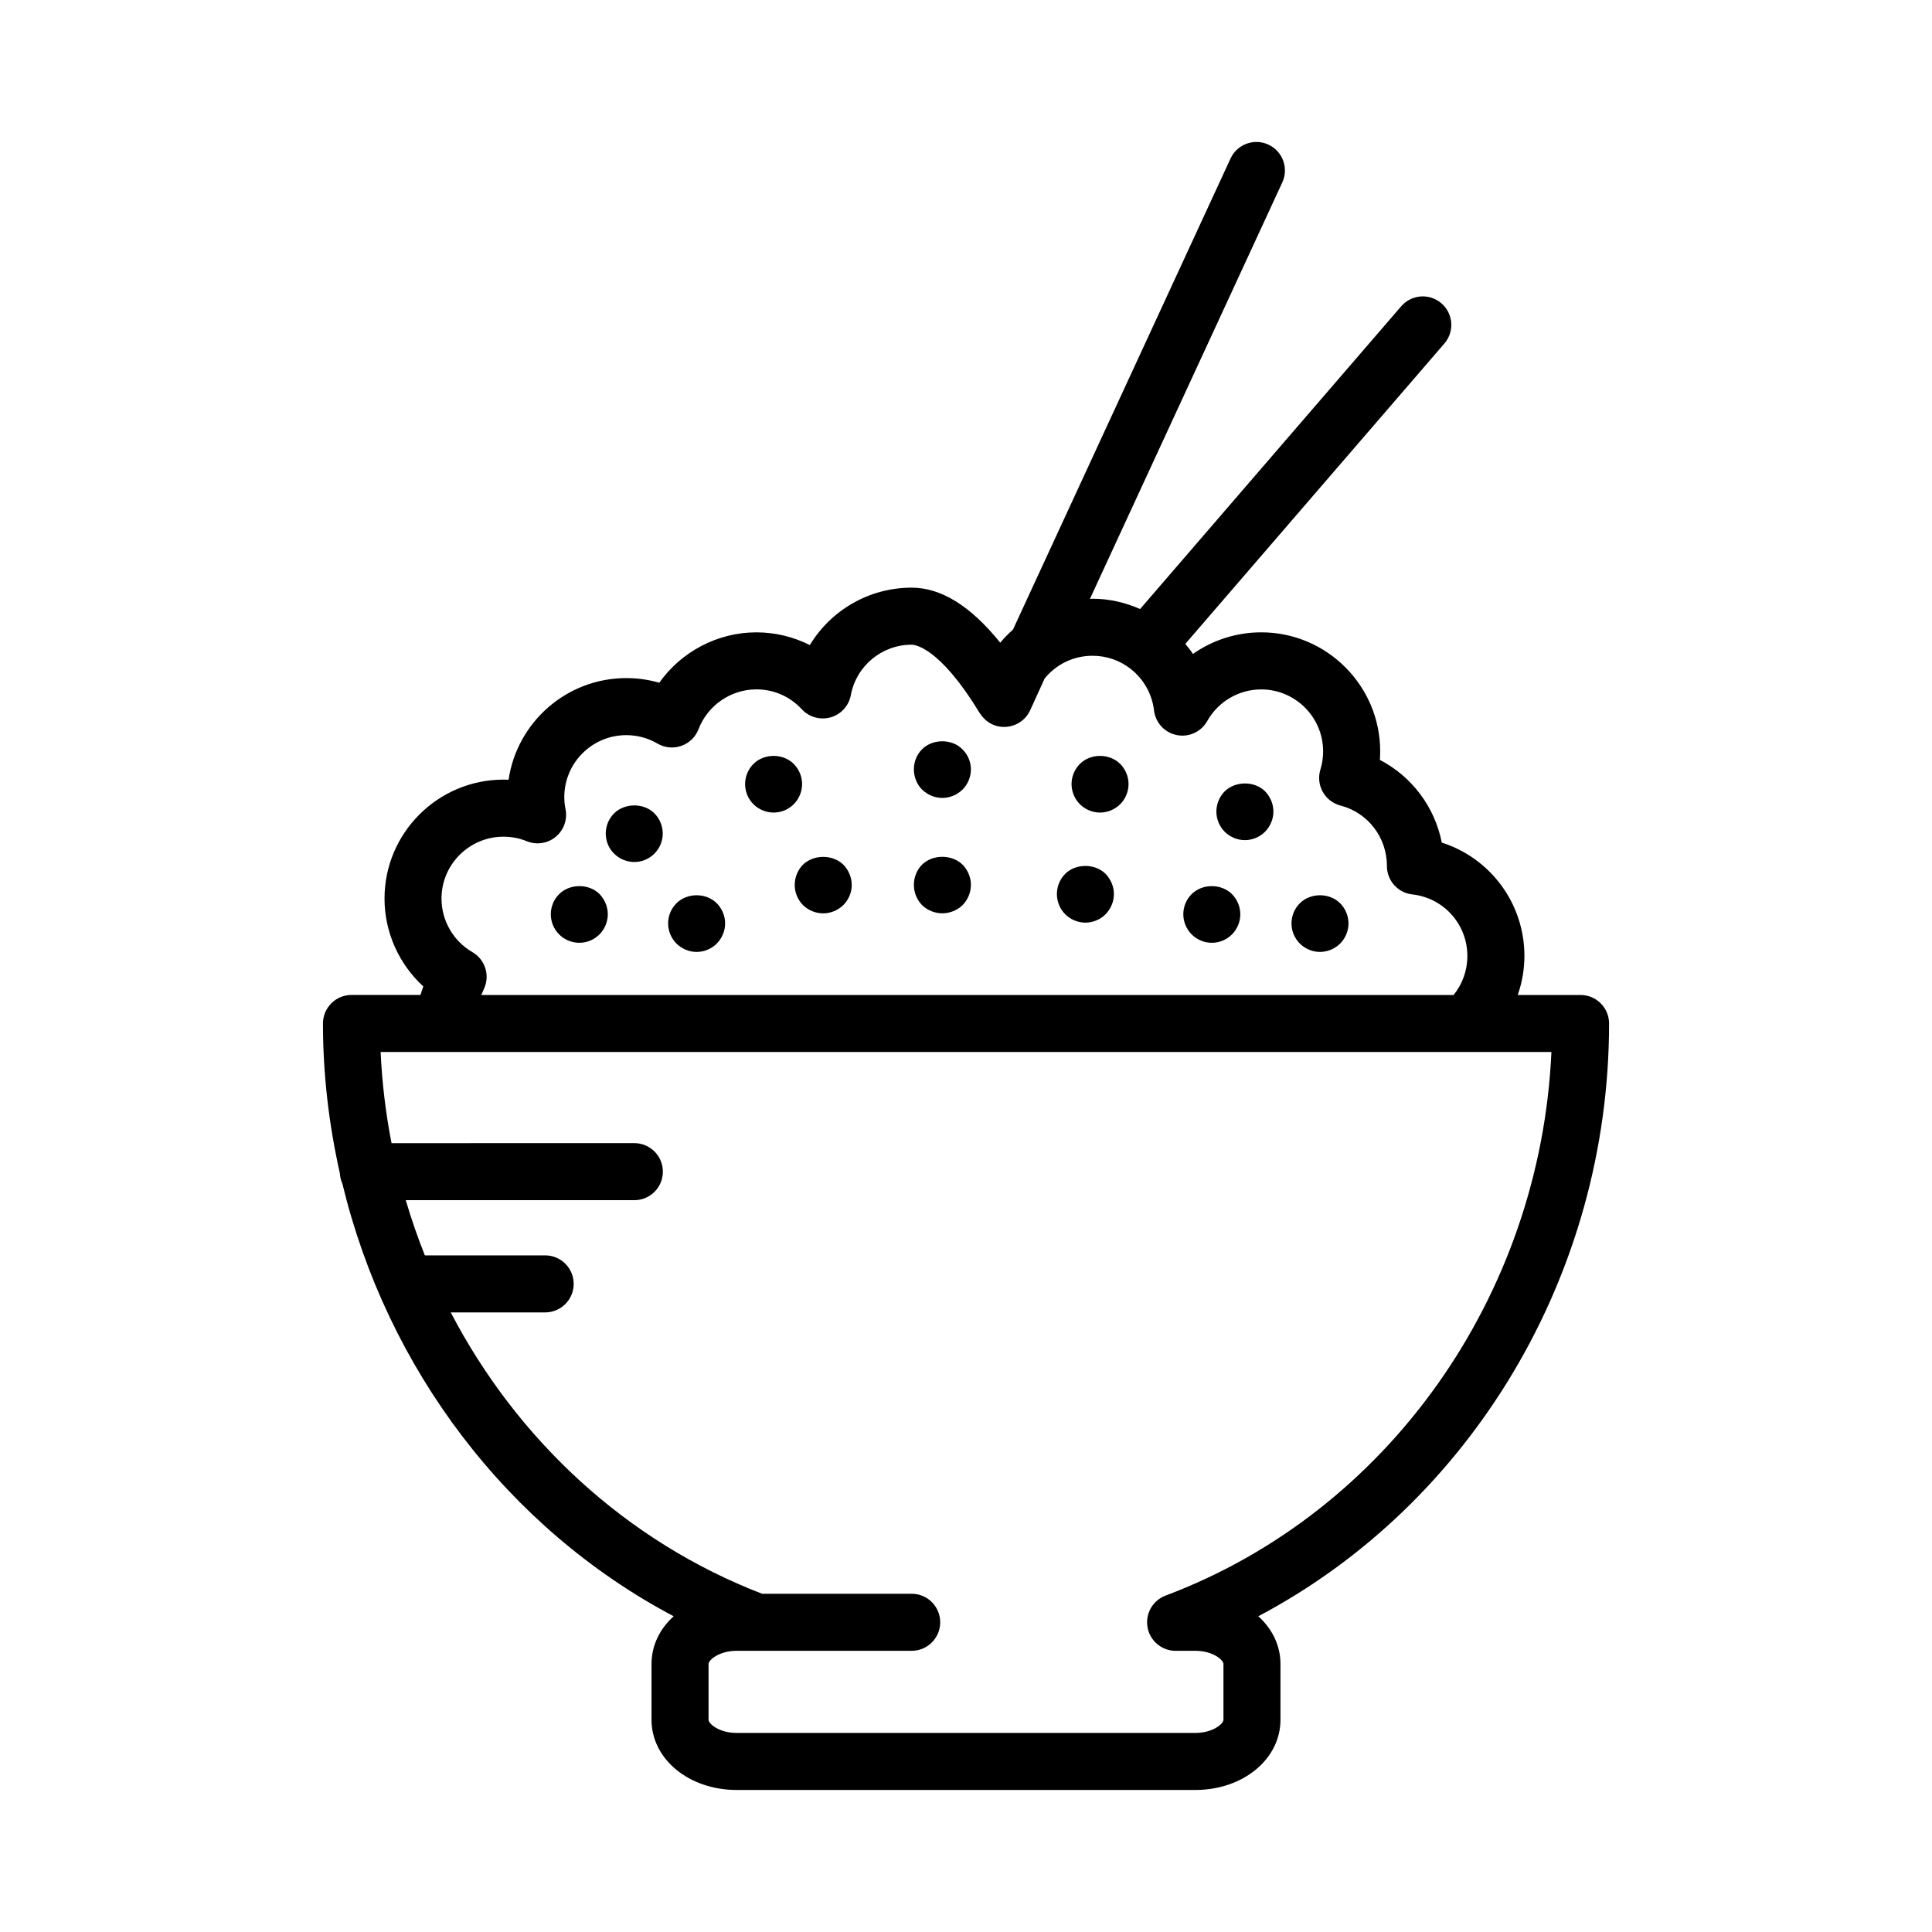
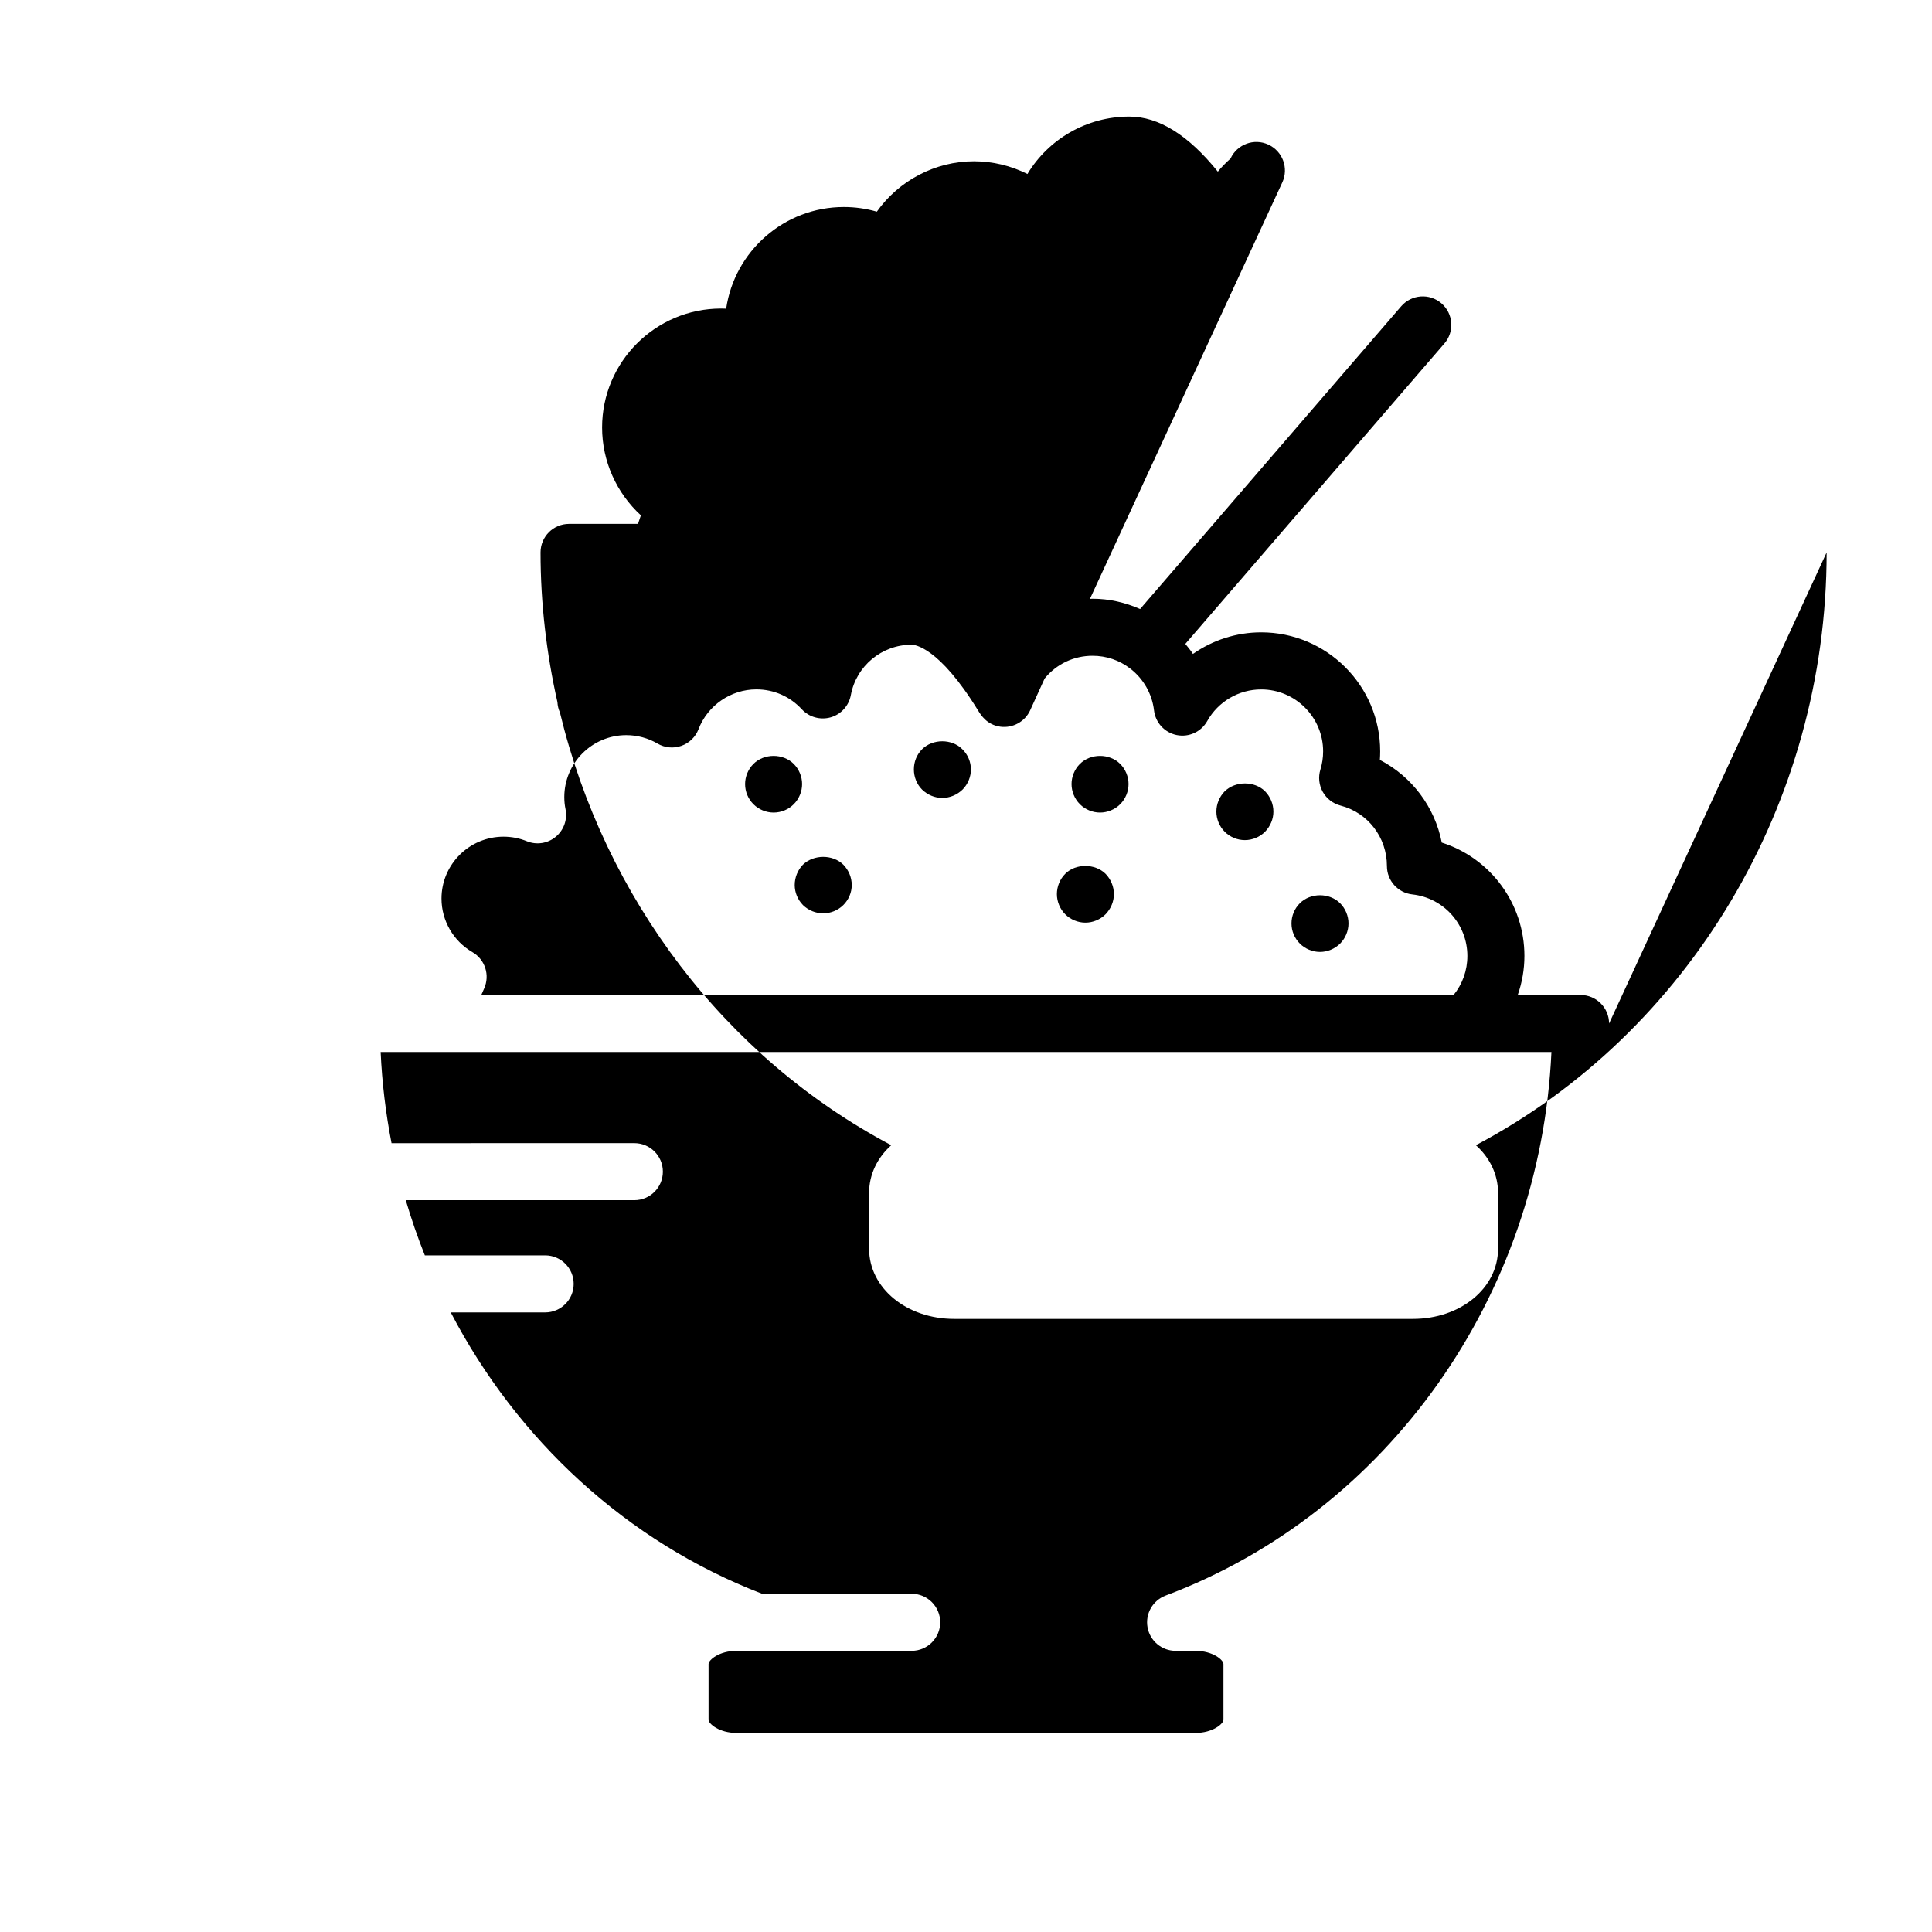
<svg xmlns="http://www.w3.org/2000/svg" fill="#000000" width="800px" height="800px" version="1.1" viewBox="144 144 512 512">
  <g>
    <path d="m297.52 393.85c2.012 0 3.926-0.805 5.34-2.215 1.414-1.41 2.215-3.375 2.215-5.34 0-1.969-0.805-3.93-2.215-5.391-2.82-2.769-7.859-2.769-10.68 0.051-1.41 1.41-2.211 3.324-2.211 5.344 0 1.965 0.801 3.926 2.211 5.34s3.375 2.211 5.34 2.211z" />
-     <path d="m328.61 396.27c2.012 0 3.926-0.805 5.34-2.215 1.41-1.406 2.215-3.375 2.215-5.34s-0.805-3.93-2.215-5.34c-2.82-2.828-7.859-2.828-10.68 0-1.406 1.406-2.211 3.32-2.211 5.34 0 1.965 0.805 3.93 2.211 5.34 1.41 1.41 3.371 2.215 5.34 2.215z" />
-     <path d="m312.08 372.44c2.016 0 3.93-0.805 5.34-2.215 1.41-1.41 2.215-3.324 2.215-5.34 0-1.969-0.805-3.93-2.215-5.344-2.82-2.82-7.859-2.769-10.676 0-1.41 1.41-2.215 3.375-2.215 5.344 0 2.012 0.805 3.977 2.215 5.34 1.406 1.406 3.371 2.215 5.336 2.215z" />
    <path d="m349.01 359.34c2.016 0 3.93-0.805 5.34-2.211 1.41-1.41 2.215-3.379 2.215-5.344s-0.805-3.93-2.215-5.34c-2.82-2.828-7.859-2.828-10.68 0-1.406 1.406-2.211 3.375-2.211 5.34 0 2.016 0.805 3.93 2.211 5.344 1.41 1.406 3.375 2.211 5.34 2.211z" />
    <path d="m393.7 355.46c2.012 0 3.93-0.805 5.387-2.215 1.41-1.41 2.215-3.375 2.215-5.34 0-1.969-0.805-3.93-2.266-5.344-2.769-2.82-7.859-2.82-10.68 0-1.406 1.41-2.168 3.324-2.168 5.344 0 1.965 0.754 3.926 2.168 5.34 1.461 1.41 3.375 2.215 5.344 2.215z" />
    <path d="m431.64 388.51c1.965 0 3.926-0.805 5.34-2.211 1.41-1.461 2.215-3.379 2.215-5.344 0-2.016-0.805-3.93-2.215-5.391-2.82-2.769-7.91-2.769-10.68 0-1.41 1.41-2.211 3.375-2.211 5.391 0 1.965 0.801 3.93 2.211 5.344 1.41 1.406 3.375 2.211 5.34 2.211z" />
    <path d="m356.82 383.88c1.41 1.359 3.324 2.168 5.344 2.168 1.965 0 3.926-0.805 5.34-2.211 1.41-1.41 2.215-3.324 2.215-5.289 0-2.016-0.805-3.93-2.215-5.391-2.82-2.769-7.859-2.769-10.73 0-1.367 1.41-2.168 3.375-2.168 5.391 0 1.957 0.801 3.922 2.215 5.332z" />
-     <path d="m393.7 386.04c2.012 0 3.981-0.805 5.387-2.168 1.41-1.461 2.215-3.375 2.215-5.391 0-1.965-0.805-3.879-2.215-5.34-2.82-2.769-7.906-2.769-10.73 0-1.406 1.41-2.168 3.375-2.168 5.34 0 2.016 0.754 3.93 2.168 5.391 1.414 1.359 3.375 2.168 5.344 2.168z" />
    <path d="m435.52 359.34c1.965 0 3.93-0.805 5.34-2.211 1.41-1.41 2.215-3.379 2.215-5.344s-0.805-3.93-2.215-5.34c-2.82-2.828-7.859-2.828-10.676 0-1.41 1.406-2.215 3.375-2.215 5.34s0.805 3.93 2.215 5.344c1.406 1.406 3.371 2.211 5.336 2.211z" />
    <path d="m473.91 366.64c1.965 0 3.93-0.805 5.34-2.215 1.41-1.461 2.215-3.375 2.215-5.34 0-2.016-0.805-3.93-2.215-5.391-2.82-2.769-7.859-2.769-10.73 0.051-1.359 1.41-2.168 3.324-2.168 5.344 0 1.965 0.805 3.93 2.211 5.34 1.418 1.406 3.332 2.211 5.348 2.211z" />
-     <path d="m465.14 393.85c2.016 0 3.93-0.805 5.344-2.215 1.406-1.41 2.211-3.375 2.211-5.34 0-1.969-0.805-3.93-2.211-5.344-2.828-2.82-7.863-2.82-10.68 0-1.41 1.367-2.215 3.324-2.215 5.344 0 1.965 0.805 3.926 2.215 5.34 1.402 1.41 3.371 2.215 5.336 2.215z" />
    <path d="m493.81 396.27c1.965 0 3.926-0.805 5.34-2.215 1.41-1.406 2.215-3.375 2.215-5.34s-0.805-3.93-2.215-5.34c-2.82-2.828-7.859-2.828-10.68 0-1.406 1.406-2.211 3.32-2.211 5.34 0 2.019 0.805 3.93 2.211 5.34 1.41 1.41 3.371 2.215 5.34 2.215z" />
-     <path d="m570.42 415.24c0-4.172-3.387-7.559-7.559-7.559h-16.645c1.145-3.285 1.77-6.762 1.77-10.344 0-13.965-9.07-25.953-21.902-30.043-1.844-9.426-7.91-17.504-16.402-21.91 0.055-0.75 0.082-1.512 0.082-2.273 0-17.387-14.148-31.535-31.527-31.535-6.578 0-12.871 2.062-18.094 5.723-0.594-0.941-1.328-1.785-2.019-2.66l68.652-79.602c2.727-3.16 2.379-7.93-0.785-10.656-3.168-2.727-7.934-2.367-10.656 0.785l-69.195 80.234c-3.941-1.734-8.176-2.727-12.605-2.727-0.23 0-0.457 0.035-0.691 0.039l50.977-110.36c1.754-3.789 0.102-8.281-3.688-10.027-3.773-1.762-8.281-0.105-10.027 3.688l-57.66 124.84c-1.195 1.078-2.344 2.211-3.367 3.473-7.793-9.691-15.66-14.59-23.473-14.59-11.305 0-21.422 5.996-26.988 15.215-4.352-2.191-9.211-3.371-14.168-3.371-10.316 0-19.914 5.148-25.738 13.352-2.828-0.812-5.769-1.23-8.734-1.23-15.828 0-28.969 11.719-31.195 26.938-0.441-0.02-0.891-0.031-1.34-0.031-17.387 0-31.539 14.141-31.539 31.52 0 8.934 3.824 17.375 10.281 23.281-0.289 0.75-0.492 1.516-0.762 2.266h-18.273c-4.172 0-7.559 3.387-7.559 7.559 0 13.543 1.586 26.824 4.473 39.672 0.055 0.973 0.277 1.906 0.664 2.746 11.855 49.152 43.75 91.371 87.809 114.68-3.668 3.293-5.875 7.719-5.875 12.645v14.781c0 10.434 9.914 18.605 22.57 18.605h121.54c12.66 0 22.57-8.172 22.57-18.605v-14.781c0-4.926-2.207-9.344-5.875-12.645 56.348-29.793 92.957-90.465 92.957-157.09zm-301.23-18.918c-5.047-2.918-8.188-8.352-8.188-14.188 0-9.043 7.367-16.402 16.426-16.402 2.156 0 4.231 0.402 6.168 1.195 2.586 1.059 5.551 0.613 7.691-1.176 2.156-1.789 3.141-4.613 2.574-7.352-0.211-1.004-0.316-2.07-0.316-3.164 0-9.047 7.367-16.414 16.418-16.414 2.922 0 5.785 0.77 8.277 2.231 1.914 1.125 4.231 1.352 6.324 0.609 2.098-0.734 3.762-2.352 4.559-4.43 2.414-6.301 8.566-10.539 15.32-10.539 4.629 0 8.906 1.875 12.047 5.273 1.945 2.106 4.902 2.91 7.652 2.137 2.746-0.789 4.812-3.066 5.336-5.879 1.441-7.75 8.223-13.371 16.125-13.371 0.707 0 7.176 0.488 17.602 17.438 0.754 1.234 2.344 3.805 5.91 4.293 3.269 0.434 6.516-1.324 7.894-4.359l3.824-8.402c3.133-3.848 7.719-6.035 12.699-6.035 3.68 0 7.152 1.184 10.055 3.441 3.461 2.676 5.738 6.699 6.242 11.043 0.383 3.254 2.82 5.891 6.027 6.531 3.238 0.641 6.473-0.867 8.074-3.715 2.898-5.168 8.379-8.383 14.297-8.383 9.047 0 16.414 7.367 16.414 16.418 0 1.656-0.242 3.281-0.719 4.816-0.609 1.98-0.383 4.109 0.625 5.918 1.008 1.797 2.707 3.113 4.711 3.633 7.238 1.867 12.293 8.398 12.293 16.031 0 3.856 2.898 7.09 6.731 7.512 8.312 0.918 14.586 7.926 14.586 16.312 0 3.836-1.309 7.465-3.656 10.344h-28.684l-228.98 0.004c0.246-0.57 0.492-1.148 0.746-1.715 1.598-3.543 0.254-7.715-3.109-9.656zm183.7 170.53c-3.422 1.285-5.43 4.832-4.777 8.422 0.648 3.598 3.785 6.207 7.438 6.207h5.219c4.641 0 7.457 2.422 7.457 3.492v14.781c0 1.066-2.82 3.492-7.457 3.492h-121.54c-4.641 0-7.457-2.422-7.457-3.492v-14.781c0-1.066 2.82-3.492 7.457-3.492h46.375c4.172 0 7.559-3.387 7.559-7.559s-3.387-7.559-7.559-7.559h-39.645c-35.992-13.859-64.93-40.832-82.508-74.559h25.02c4.172 0 7.559-3.387 7.559-7.559s-3.387-7.559-7.559-7.559h-31.883c-1.91-4.777-3.594-9.652-5.059-14.625h60.578c4.172 0 7.559-3.387 7.559-7.559 0-4.172-3.387-7.559-7.559-7.559l-64.348 0.008c-1.535-7.894-2.516-15.965-2.887-24.156h310.27c-2.938 64.617-43.281 121.9-102.25 144.05z" />
+     <path d="m570.42 415.24c0-4.172-3.387-7.559-7.559-7.559h-16.645c1.145-3.285 1.77-6.762 1.77-10.344 0-13.965-9.07-25.953-21.902-30.043-1.844-9.426-7.91-17.504-16.402-21.91 0.055-0.75 0.082-1.512 0.082-2.273 0-17.387-14.148-31.535-31.527-31.535-6.578 0-12.871 2.062-18.094 5.723-0.594-0.941-1.328-1.785-2.019-2.66l68.652-79.602c2.727-3.16 2.379-7.93-0.785-10.656-3.168-2.727-7.934-2.367-10.656 0.785l-69.195 80.234c-3.941-1.734-8.176-2.727-12.605-2.727-0.23 0-0.457 0.035-0.691 0.039l50.977-110.36c1.754-3.789 0.102-8.281-3.688-10.027-3.773-1.762-8.281-0.105-10.027 3.688c-1.195 1.078-2.344 2.211-3.367 3.473-7.793-9.691-15.66-14.59-23.473-14.59-11.305 0-21.422 5.996-26.988 15.215-4.352-2.191-9.211-3.371-14.168-3.371-10.316 0-19.914 5.148-25.738 13.352-2.828-0.812-5.769-1.23-8.734-1.23-15.828 0-28.969 11.719-31.195 26.938-0.441-0.02-0.891-0.031-1.34-0.031-17.387 0-31.539 14.141-31.539 31.52 0 8.934 3.824 17.375 10.281 23.281-0.289 0.75-0.492 1.516-0.762 2.266h-18.273c-4.172 0-7.559 3.387-7.559 7.559 0 13.543 1.586 26.824 4.473 39.672 0.055 0.973 0.277 1.906 0.664 2.746 11.855 49.152 43.75 91.371 87.809 114.68-3.668 3.293-5.875 7.719-5.875 12.645v14.781c0 10.434 9.914 18.605 22.57 18.605h121.54c12.66 0 22.57-8.172 22.57-18.605v-14.781c0-4.926-2.207-9.344-5.875-12.645 56.348-29.793 92.957-90.465 92.957-157.09zm-301.23-18.918c-5.047-2.918-8.188-8.352-8.188-14.188 0-9.043 7.367-16.402 16.426-16.402 2.156 0 4.231 0.402 6.168 1.195 2.586 1.059 5.551 0.613 7.691-1.176 2.156-1.789 3.141-4.613 2.574-7.352-0.211-1.004-0.316-2.07-0.316-3.164 0-9.047 7.367-16.414 16.418-16.414 2.922 0 5.785 0.77 8.277 2.231 1.914 1.125 4.231 1.352 6.324 0.609 2.098-0.734 3.762-2.352 4.559-4.43 2.414-6.301 8.566-10.539 15.32-10.539 4.629 0 8.906 1.875 12.047 5.273 1.945 2.106 4.902 2.91 7.652 2.137 2.746-0.789 4.812-3.066 5.336-5.879 1.441-7.75 8.223-13.371 16.125-13.371 0.707 0 7.176 0.488 17.602 17.438 0.754 1.234 2.344 3.805 5.91 4.293 3.269 0.434 6.516-1.324 7.894-4.359l3.824-8.402c3.133-3.848 7.719-6.035 12.699-6.035 3.68 0 7.152 1.184 10.055 3.441 3.461 2.676 5.738 6.699 6.242 11.043 0.383 3.254 2.82 5.891 6.027 6.531 3.238 0.641 6.473-0.867 8.074-3.715 2.898-5.168 8.379-8.383 14.297-8.383 9.047 0 16.414 7.367 16.414 16.418 0 1.656-0.242 3.281-0.719 4.816-0.609 1.98-0.383 4.109 0.625 5.918 1.008 1.797 2.707 3.113 4.711 3.633 7.238 1.867 12.293 8.398 12.293 16.031 0 3.856 2.898 7.09 6.731 7.512 8.312 0.918 14.586 7.926 14.586 16.312 0 3.836-1.309 7.465-3.656 10.344h-28.684l-228.98 0.004c0.246-0.57 0.492-1.148 0.746-1.715 1.598-3.543 0.254-7.715-3.109-9.656zm183.7 170.53c-3.422 1.285-5.43 4.832-4.777 8.422 0.648 3.598 3.785 6.207 7.438 6.207h5.219c4.641 0 7.457 2.422 7.457 3.492v14.781c0 1.066-2.82 3.492-7.457 3.492h-121.54c-4.641 0-7.457-2.422-7.457-3.492v-14.781c0-1.066 2.82-3.492 7.457-3.492h46.375c4.172 0 7.559-3.387 7.559-7.559s-3.387-7.559-7.559-7.559h-39.645c-35.992-13.859-64.93-40.832-82.508-74.559h25.02c4.172 0 7.559-3.387 7.559-7.559s-3.387-7.559-7.559-7.559h-31.883c-1.91-4.777-3.594-9.652-5.059-14.625h60.578c4.172 0 7.559-3.387 7.559-7.559 0-4.172-3.387-7.559-7.559-7.559l-64.348 0.008c-1.535-7.894-2.516-15.965-2.887-24.156h310.27c-2.938 64.617-43.281 121.9-102.25 144.05z" />
  </g>
</svg>